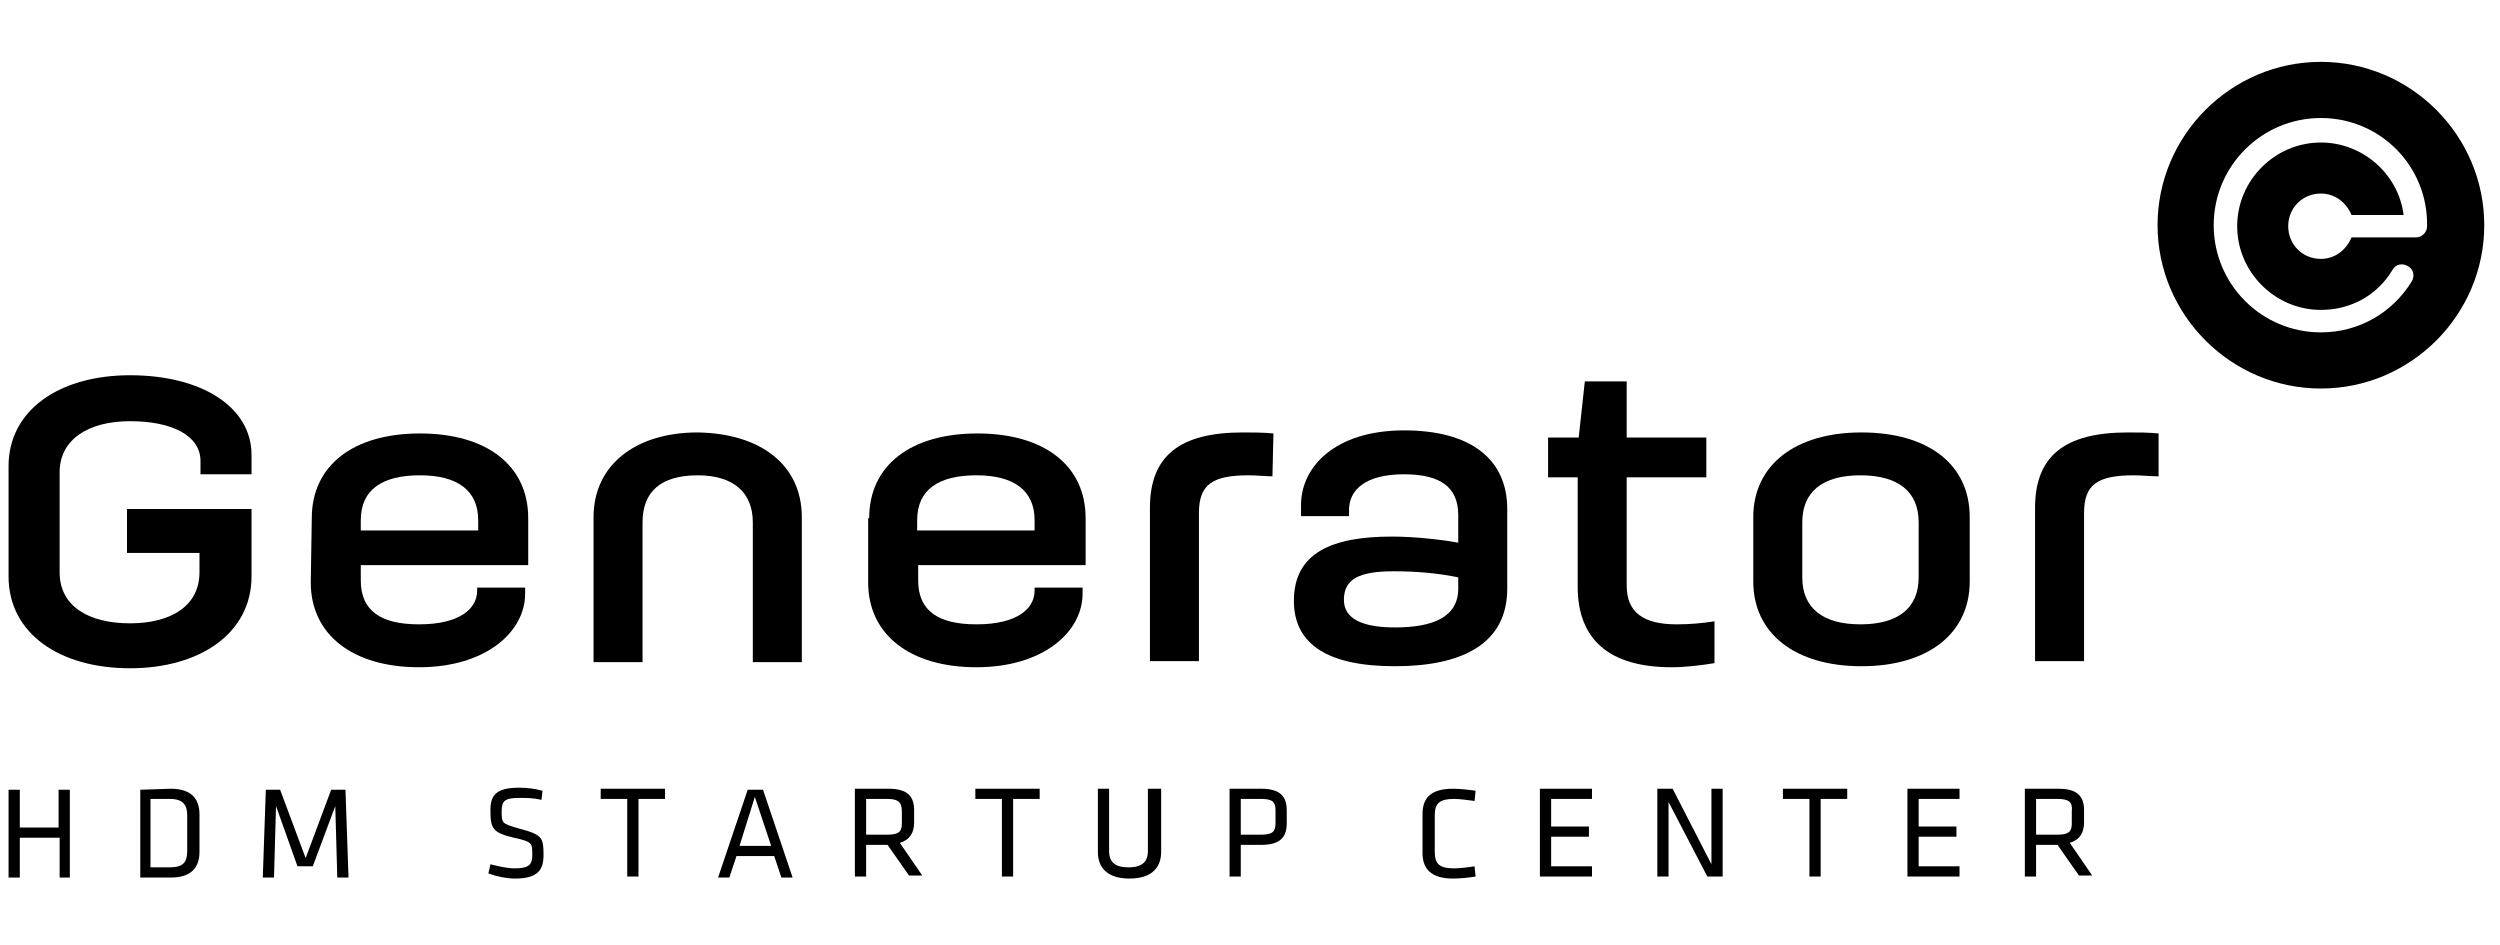
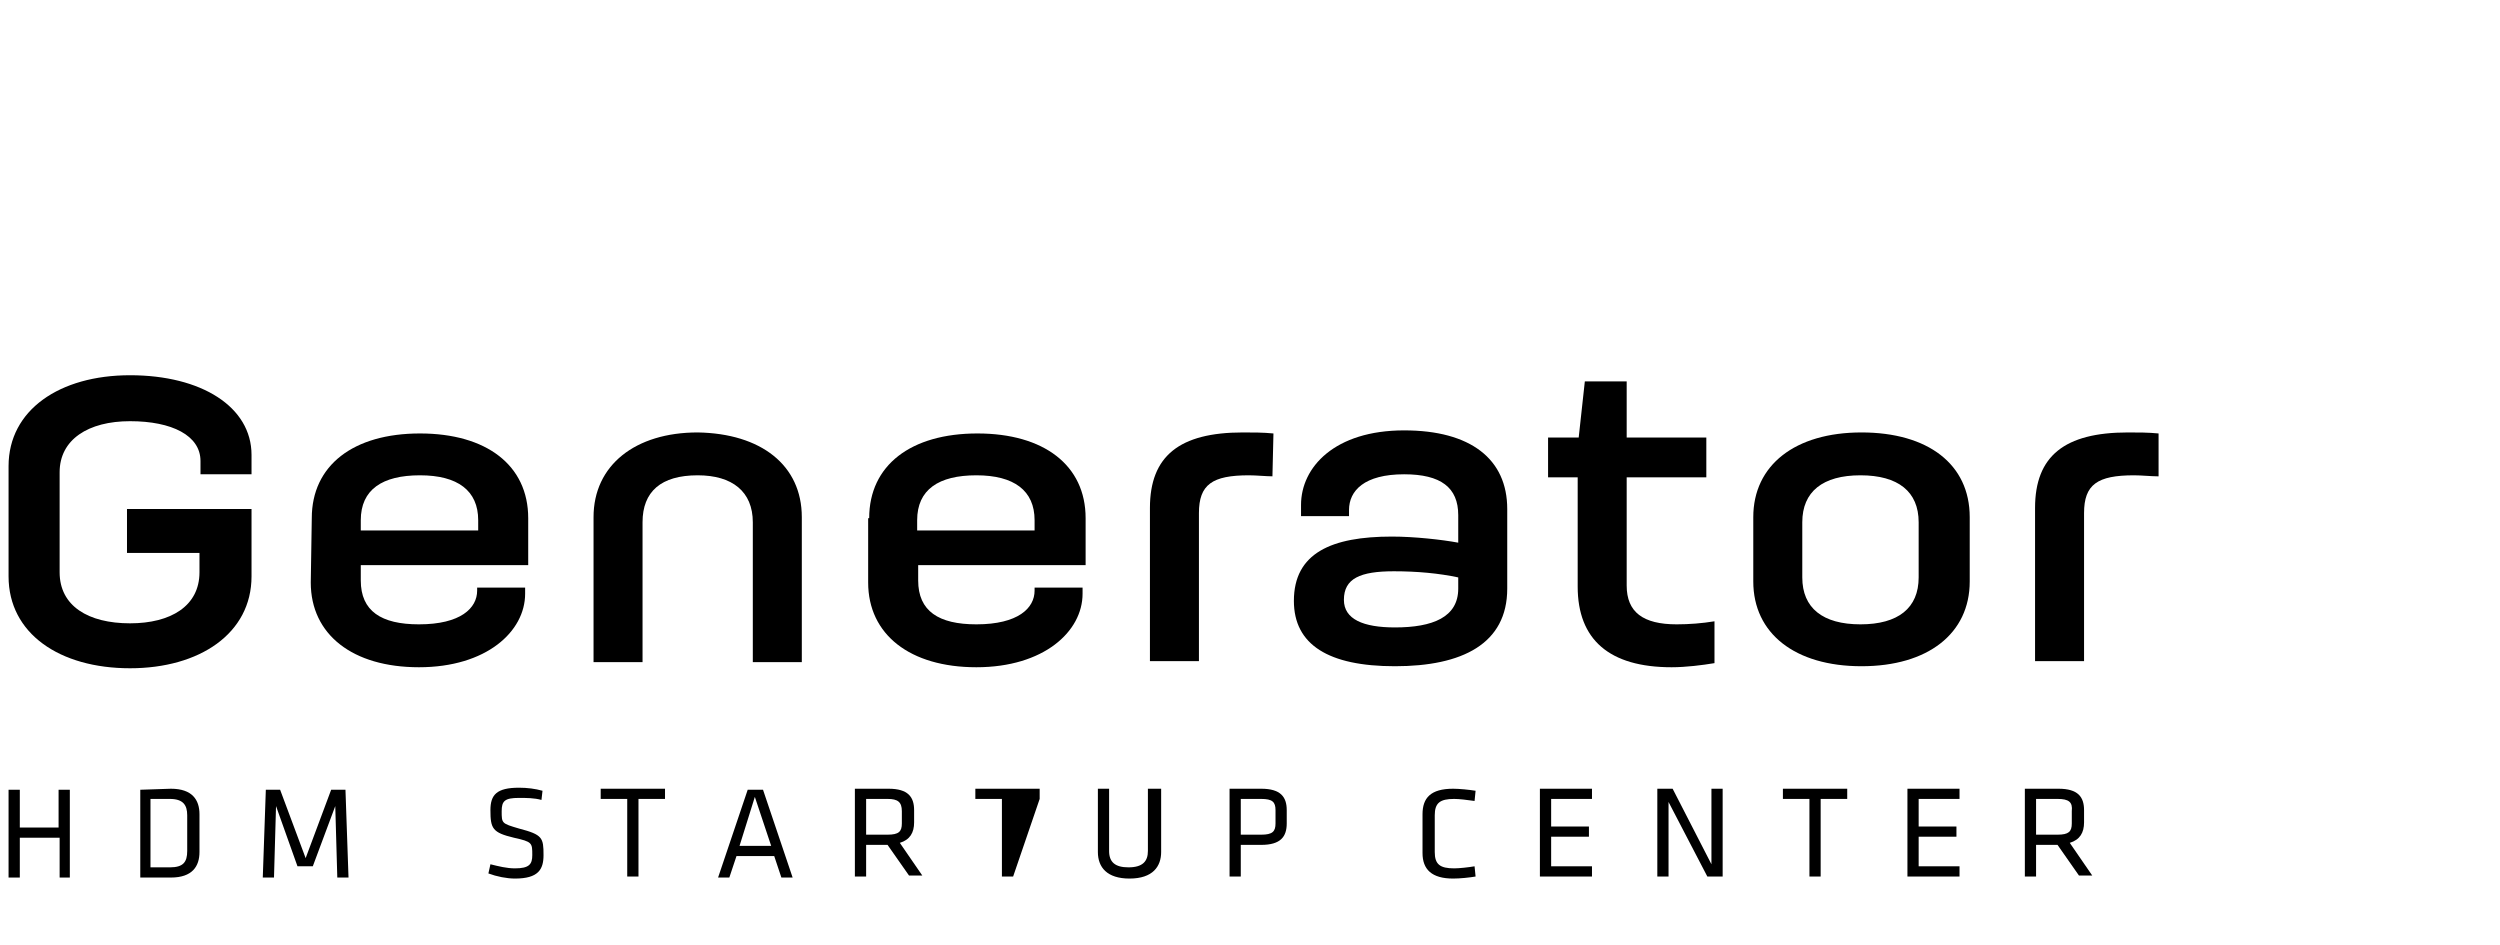
<svg xmlns="http://www.w3.org/2000/svg" width="397" zoomAndPan="magnify" viewBox="0 0 297.75 112.5" height="150" preserveAspectRatio="xMidYMid meet" version="1.0">
-   <path fill="#000000" d="M 276.418 7.367 C 265.719 7.367 256.965 16.121 256.965 26.82 C 256.965 37.52 265.719 46.273 276.418 46.273 C 287.121 46.273 295.875 37.52 295.875 26.82 C 295.875 16.121 287.121 7.367 276.418 7.367 Z M 287.727 28.277 L 280.066 28.277 C 279.461 29.738 278.121 30.832 276.418 30.832 C 274.23 30.832 272.527 29.129 272.527 26.941 C 272.527 24.754 274.23 23.051 276.418 23.051 C 278.121 23.051 279.461 24.145 280.066 25.605 L 286.27 25.605 C 285.66 20.742 281.406 16.973 276.418 16.973 C 270.949 16.973 266.449 21.469 266.449 26.941 C 266.449 32.414 270.949 36.91 276.418 36.91 C 279.945 36.91 283.105 35.211 284.93 32.168 C 285.297 31.441 286.148 31.32 286.754 31.684 C 287.484 32.047 287.605 32.898 287.242 33.508 C 284.93 37.277 280.918 39.586 276.418 39.586 C 269.367 39.586 263.652 33.871 263.652 26.82 C 263.652 19.77 269.367 14.055 276.418 14.055 C 283.473 14.055 289.188 19.77 289.066 26.941 C 289.066 27.672 288.457 28.277 287.727 28.277 Z M 287.727 28.277 " fill-opacity="1" fill-rule="nonzero" />
  <path fill="#000000" d="M 29.957 68.645 C 29.957 75.457 23.758 79.59 15.488 79.59 C 7.102 79.59 1.02 75.457 1.02 68.645 L 1.02 55.516 C 1.02 48.828 7.102 44.691 15.488 44.691 C 24 44.691 29.957 48.461 29.957 54.176 L 29.957 56.488 L 23.879 56.488 L 23.879 54.906 C 23.879 51.867 20.477 50.164 15.488 50.164 C 10.504 50.164 7.102 52.352 7.102 56.246 L 7.102 68.16 C 7.102 72.172 10.504 74.238 15.488 74.238 C 20.352 74.238 23.758 72.172 23.758 68.16 L 23.758 65.852 L 15.125 65.852 L 15.125 60.621 L 29.957 60.621 Z M 29.957 68.645 " fill-opacity="1" fill-rule="nonzero" />
  <path fill="#000000" d="M 37.133 61.715 C 37.133 55.395 42.117 51.625 50.02 51.625 C 57.926 51.625 62.91 55.395 62.91 61.715 L 62.91 67.309 L 42.969 67.309 L 42.969 69.133 C 42.969 72.781 45.402 74.359 49.898 74.359 C 54.883 74.359 56.828 72.414 56.828 70.348 L 56.828 69.984 L 62.543 69.984 L 62.543 70.715 C 62.543 75.211 57.926 79.469 49.898 79.469 C 41.996 79.469 37.012 75.578 37.012 69.375 Z M 56.953 63.176 L 56.953 61.957 C 56.953 58.434 54.52 56.609 50.02 56.609 C 45.523 56.609 42.969 58.312 42.969 61.957 L 42.969 63.176 Z M 56.953 63.176 " fill-opacity="1" fill-rule="nonzero" />
  <path fill="#000000" d="M 95.496 61.594 L 95.496 78.859 L 89.66 78.859 L 89.66 62.203 C 89.66 58.555 87.227 56.609 83.094 56.609 C 78.715 56.609 76.527 58.555 76.527 62.203 L 76.527 78.859 L 70.691 78.859 L 70.691 61.594 C 70.691 55.395 75.676 51.504 83.094 51.504 C 90.633 51.625 95.496 55.395 95.496 61.594 Z M 95.496 61.594 " fill-opacity="1" fill-rule="nonzero" />
  <path fill="#000000" d="M 103.52 61.715 C 103.52 55.395 108.504 51.625 116.41 51.625 C 124.312 51.625 129.297 55.395 129.297 61.715 L 129.297 67.309 L 109.355 67.309 L 109.355 69.133 C 109.355 72.781 111.789 74.359 116.285 74.359 C 121.273 74.359 123.219 72.414 123.219 70.348 L 123.219 69.984 L 128.934 69.984 L 128.934 70.715 C 128.934 75.211 124.312 79.469 116.285 79.469 C 108.383 79.469 103.398 75.578 103.398 69.375 L 103.398 61.715 Z M 123.219 63.176 L 123.219 61.957 C 123.219 58.434 120.785 56.609 116.285 56.609 C 111.789 56.609 109.234 58.312 109.234 61.957 L 109.234 63.176 Z M 123.219 63.176 " fill-opacity="1" fill-rule="nonzero" />
  <path fill="#000000" d="M 151.547 56.73 C 150.816 56.73 149.602 56.609 148.75 56.609 C 144.375 56.609 142.793 57.703 142.793 61.109 L 142.793 78.738 L 136.957 78.738 L 136.957 60.5 C 136.957 54.301 140.484 51.504 148.023 51.504 C 149.238 51.504 150.453 51.504 151.668 51.625 Z M 151.547 56.73 " fill-opacity="1" fill-rule="nonzero" />
  <path fill="#000000" d="M 166.137 79.348 C 158.234 79.348 154.102 76.793 154.102 71.566 C 154.102 65.852 158.602 63.906 165.773 63.906 C 168.449 63.906 171.73 64.27 173.676 64.633 L 173.676 61.352 C 173.676 58.066 171.609 56.488 167.234 56.488 C 162.492 56.488 160.668 58.434 160.668 60.742 L 160.668 61.473 L 154.953 61.473 L 154.953 60.137 C 154.953 55.637 158.965 51.258 167.234 51.258 C 175.137 51.258 179.512 54.664 179.512 60.621 L 179.512 70.105 C 179.512 76.672 174.164 79.348 166.137 79.348 Z M 166.137 74.727 C 170.637 74.727 173.676 73.512 173.676 70.105 L 173.676 68.77 C 171.367 68.281 168.812 68.039 166.016 68.039 C 162.004 68.039 160.059 68.891 160.059 71.441 C 160.059 73.754 162.371 74.727 166.137 74.727 Z M 166.137 74.727 " fill-opacity="1" fill-rule="nonzero" />
  <path fill="#000000" d="M 187.781 56.852 L 184.375 56.852 L 184.375 52.109 L 188.023 52.109 L 188.754 45.422 L 193.738 45.422 L 193.738 52.109 L 203.223 52.109 L 203.223 56.852 L 193.738 56.852 L 193.738 69.742 C 193.738 72.902 195.684 74.359 199.695 74.359 C 201.156 74.359 202.738 74.238 204.195 73.996 L 204.195 78.98 C 202.738 79.223 200.793 79.469 199.09 79.469 C 191.672 79.469 187.902 76.184 187.902 69.863 L 187.902 56.852 Z M 187.781 56.852 " fill-opacity="1" fill-rule="nonzero" />
  <path fill="#000000" d="M 208.816 61.594 C 208.816 55.395 213.801 51.504 221.703 51.504 C 229.609 51.504 234.594 55.273 234.594 61.594 L 234.594 69.254 C 234.594 75.457 229.609 79.348 221.703 79.348 C 213.801 79.348 208.816 75.457 208.816 69.254 Z M 214.652 68.77 C 214.652 72.414 217.086 74.359 221.582 74.359 C 226.082 74.359 228.512 72.414 228.512 68.77 L 228.512 62.203 C 228.512 58.555 226.082 56.609 221.582 56.609 C 217.086 56.609 214.652 58.555 214.652 62.203 Z M 214.652 68.77 " fill-opacity="1" fill-rule="nonzero" />
  <path fill="#000000" d="M 256.965 56.73 C 256.234 56.73 255.02 56.609 254.168 56.609 C 249.793 56.609 248.211 57.703 248.211 61.109 L 248.211 78.738 L 242.375 78.738 L 242.375 60.5 C 242.375 54.301 245.902 51.504 253.438 51.504 C 254.656 51.504 255.871 51.504 257.086 51.625 L 257.086 56.73 Z M 256.965 56.73 " fill-opacity="1" fill-rule="nonzero" />
  <path fill="#000000" d="M 7.102 104.516 L 7.102 99.773 L 2.359 99.773 L 2.359 104.516 L 1.02 104.516 L 1.02 94.059 L 2.359 94.059 L 2.359 98.559 L 6.977 98.559 L 6.977 94.059 L 8.316 94.059 L 8.316 104.516 Z M 7.102 104.516 " fill-opacity="1" fill-rule="nonzero" />
  <path fill="#000000" d="M 20.352 93.938 C 22.906 93.938 23.758 95.273 23.758 96.977 L 23.758 101.477 C 23.758 103.176 22.906 104.516 20.352 104.516 L 16.707 104.516 L 16.707 94.059 Z M 17.922 103.301 L 20.23 103.301 C 21.812 103.301 22.297 102.691 22.297 101.355 L 22.297 97.098 C 22.297 95.883 21.812 95.152 20.23 95.152 L 17.922 95.152 C 17.922 95.152 17.922 103.301 17.922 103.301 Z M 17.922 103.301 " fill-opacity="1" fill-rule="nonzero" />
  <path fill="#000000" d="M 32.875 96.004 L 32.633 104.516 L 31.297 104.516 L 31.66 94.059 L 33.363 94.059 L 36.402 102.203 L 39.441 94.059 L 41.145 94.059 L 41.508 104.516 L 40.172 104.516 L 39.93 96.004 L 37.254 103.176 L 35.43 103.176 Z M 32.875 96.004 " fill-opacity="1" fill-rule="nonzero" />
  <path fill="#000000" d="M 61.328 104.637 C 60.355 104.637 59.141 104.395 58.168 104.027 L 58.41 102.934 C 59.383 103.176 60.355 103.422 61.328 103.422 C 63.031 103.422 63.395 102.934 63.395 101.84 C 63.395 100.383 63.395 100.258 61.207 99.773 C 58.652 99.164 58.41 98.68 58.41 96.488 C 58.41 94.668 59.141 93.816 61.816 93.816 C 62.789 93.816 63.762 93.938 64.613 94.18 L 64.488 95.273 C 63.641 95.031 62.668 95.031 61.816 95.031 C 60.113 95.031 59.75 95.395 59.75 96.613 C 59.75 98.07 59.75 98.07 61.816 98.68 C 64.613 99.41 64.734 99.773 64.734 101.84 C 64.734 103.543 64.125 104.637 61.328 104.637 Z M 61.328 104.637 " fill-opacity="1" fill-rule="nonzero" />
  <path fill="#000000" d="M 74.703 95.152 L 71.543 95.152 L 71.543 93.938 L 79.203 93.938 L 79.203 95.152 L 76.043 95.152 L 76.043 104.395 L 74.703 104.395 Z M 74.703 95.152 " fill-opacity="1" fill-rule="nonzero" />
  <path fill="#000000" d="M 94.402 104.516 L 93.062 104.516 L 92.211 101.961 L 87.715 101.961 L 86.863 104.516 L 85.523 104.516 L 89.051 94.059 L 90.875 94.059 Z M 89.902 94.91 L 88.078 100.746 L 91.848 100.746 Z M 89.902 94.91 " fill-opacity="1" fill-rule="nonzero" />
  <path fill="#000000" d="M 105.707 100.625 L 103.156 100.625 L 103.156 104.395 L 101.816 104.395 L 101.816 93.938 L 105.832 93.938 C 108.141 93.938 108.871 94.91 108.871 96.488 L 108.871 97.949 C 108.871 99.164 108.383 100.016 107.168 100.383 L 109.844 104.273 L 108.262 104.273 Z M 105.707 95.152 L 103.156 95.152 L 103.156 99.41 L 105.707 99.41 C 107.047 99.41 107.41 99.043 107.41 98.07 L 107.41 96.613 C 107.41 95.516 106.926 95.152 105.707 95.152 Z M 105.707 95.152 " fill-opacity="1" fill-rule="nonzero" />
-   <path fill="#000000" d="M 119.328 95.152 L 116.164 95.152 L 116.164 93.938 L 123.824 93.938 L 123.824 95.152 L 120.664 95.152 L 120.664 104.395 L 119.328 104.395 C 119.328 104.395 119.328 95.152 119.328 95.152 Z M 119.328 95.152 " fill-opacity="1" fill-rule="nonzero" />
+   <path fill="#000000" d="M 119.328 95.152 L 116.164 95.152 L 116.164 93.938 L 123.824 93.938 L 123.824 95.152 L 120.664 104.395 L 119.328 104.395 C 119.328 104.395 119.328 95.152 119.328 95.152 Z M 119.328 95.152 " fill-opacity="1" fill-rule="nonzero" />
  <path fill="#000000" d="M 138.293 93.938 L 138.293 101.477 C 138.293 103.176 137.32 104.637 134.523 104.637 C 131.852 104.637 130.758 103.301 130.758 101.477 L 130.758 93.938 L 132.094 93.938 L 132.094 101.355 C 132.094 102.691 132.824 103.301 134.402 103.301 C 136.105 103.301 136.715 102.57 136.715 101.355 L 136.715 93.938 Z M 138.293 93.938 " fill-opacity="1" fill-rule="nonzero" />
  <path fill="#000000" d="M 146.441 93.938 L 150.211 93.938 C 152.52 93.938 153.25 94.91 153.25 96.488 L 153.25 98.07 C 153.25 99.652 152.52 100.625 150.211 100.625 L 147.777 100.625 L 147.777 104.395 L 146.441 104.395 Z M 150.211 95.152 L 147.777 95.152 L 147.777 99.41 L 150.211 99.41 C 151.547 99.41 151.914 99.043 151.914 98.07 L 151.914 96.488 C 151.914 95.516 151.547 95.152 150.211 95.152 Z M 150.211 95.152 " fill-opacity="1" fill-rule="nonzero" />
  <path fill="#000000" d="M 170.879 101.477 C 170.879 102.934 171.488 103.422 173.191 103.422 C 173.797 103.422 174.895 103.301 175.621 103.176 L 175.742 104.395 C 175.016 104.516 173.922 104.637 173.07 104.637 C 170.516 104.637 169.422 103.543 169.422 101.598 L 169.422 96.977 C 169.422 95.031 170.395 93.938 173.07 93.938 C 173.797 93.938 175.016 94.059 175.742 94.18 L 175.621 95.395 C 174.77 95.273 173.797 95.152 173.191 95.152 C 171.488 95.152 170.879 95.641 170.879 97.098 Z M 170.879 101.477 " fill-opacity="1" fill-rule="nonzero" />
  <path fill="#000000" d="M 183.402 93.938 L 189.605 93.938 L 189.605 95.152 L 184.742 95.152 L 184.742 98.438 L 189.242 98.438 L 189.242 99.652 L 184.742 99.652 L 184.742 103.176 L 189.605 103.176 L 189.605 104.395 L 183.402 104.395 Z M 183.402 93.938 " fill-opacity="1" fill-rule="nonzero" />
  <path fill="#000000" d="M 198.723 95.516 L 198.723 104.395 L 197.387 104.395 L 197.387 93.938 L 199.211 93.938 L 203.832 102.934 L 203.832 93.938 L 205.168 93.938 L 205.168 104.395 L 203.344 104.395 Z M 198.723 95.516 " fill-opacity="1" fill-rule="nonzero" />
  <path fill="#000000" d="M 215.504 95.152 L 212.344 95.152 L 212.344 93.938 L 220.004 93.938 L 220.004 95.152 L 216.84 95.152 L 216.84 104.395 L 215.504 104.395 Z M 215.504 95.152 " fill-opacity="1" fill-rule="nonzero" />
  <path fill="#000000" d="M 227.176 93.938 L 233.379 93.938 L 233.379 95.152 L 228.512 95.152 L 228.512 98.438 L 233.012 98.438 L 233.012 99.652 L 228.512 99.652 L 228.512 103.176 L 233.379 103.176 L 233.379 104.395 L 227.176 104.395 Z M 227.176 93.938 " fill-opacity="1" fill-rule="nonzero" />
  <path fill="#000000" d="M 245.051 100.625 L 242.496 100.625 L 242.496 104.395 L 241.16 104.395 L 241.16 93.938 L 245.172 93.938 C 247.48 93.938 248.211 94.91 248.211 96.488 L 248.211 97.949 C 248.211 99.164 247.723 100.016 246.508 100.383 L 249.184 104.273 L 247.602 104.273 Z M 245.051 95.152 L 242.496 95.152 L 242.496 99.41 L 245.051 99.41 C 246.387 99.41 246.75 99.043 246.75 98.07 L 246.75 96.613 C 246.875 95.516 246.387 95.152 245.051 95.152 Z M 245.051 95.152 " fill-opacity="1" fill-rule="nonzero" />
</svg>